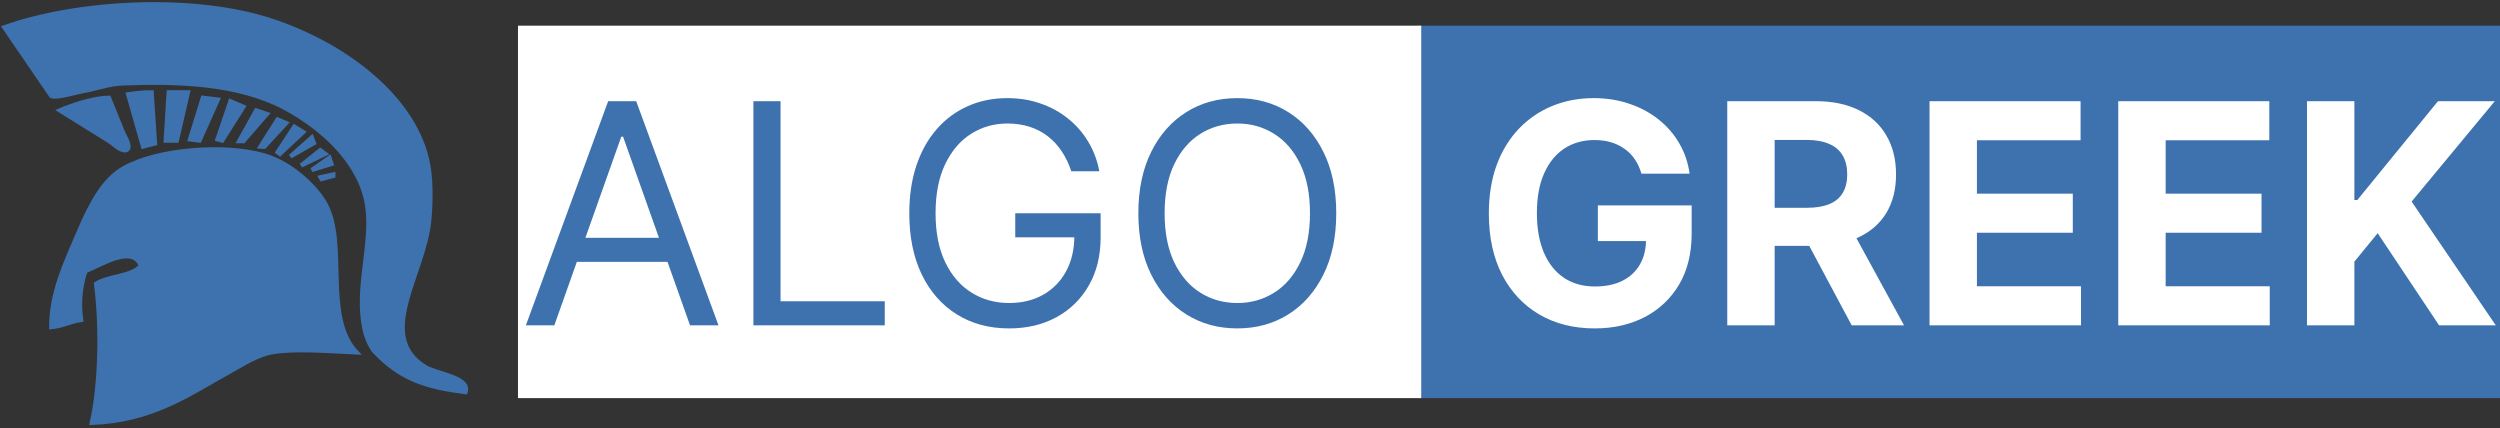
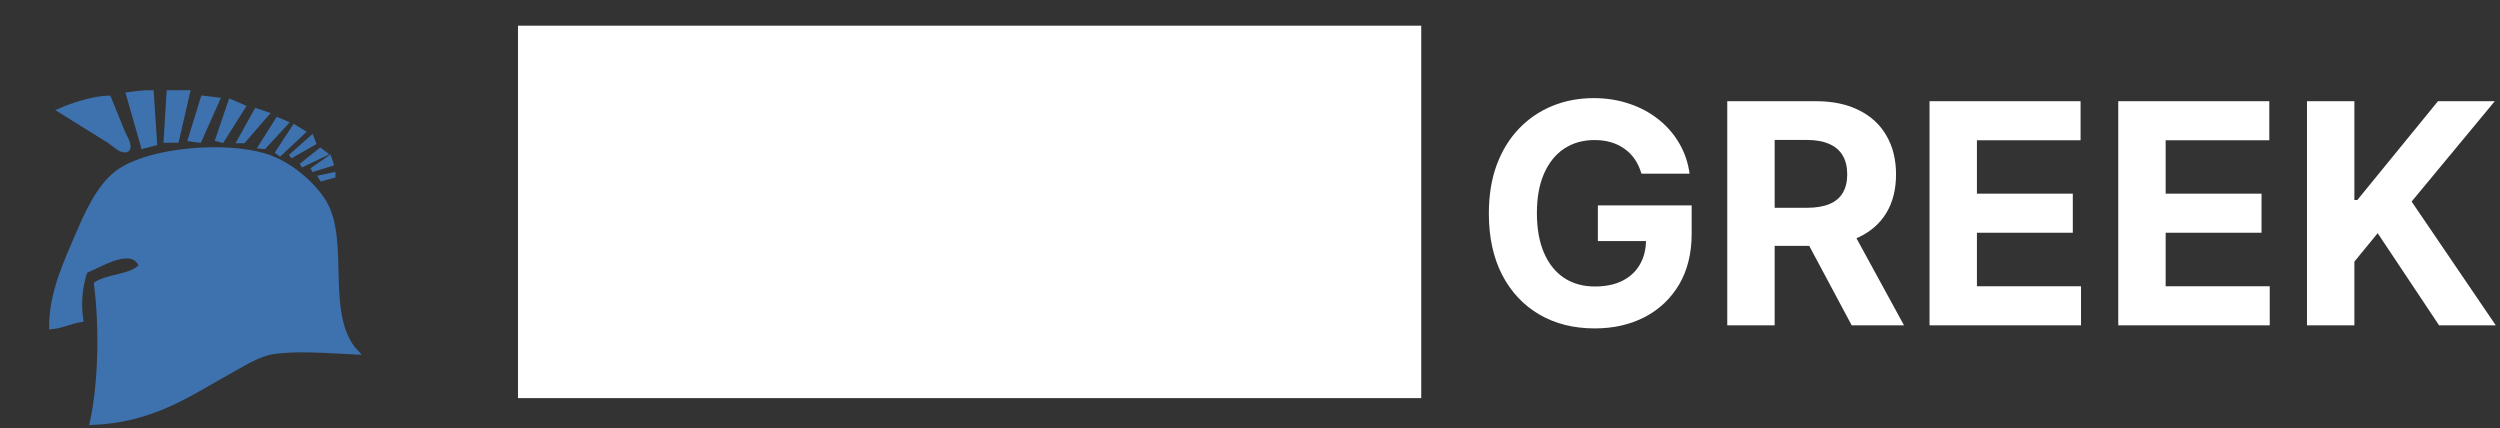
<svg xmlns="http://www.w3.org/2000/svg" width="584" height="100" viewBox="0 0 584 100" fill="none">
  <rect x="0" y="0" width="584" height="100" fill="#333333" stroke="none" />
-   <rect x="331" y="6" width="253" height="87" fill="#3E72AF" />
-   <path d="M383.437 40.562C383.079 39.318 382.576 38.219 381.928 37.264C381.281 36.293 380.488 35.474 379.55 34.81C378.63 34.128 377.573 33.608 376.38 33.25C375.204 32.892 373.9 32.713 372.468 32.713C369.792 32.713 367.44 33.378 365.411 34.707C363.4 36.037 361.832 37.972 360.707 40.511C359.582 43.034 359.019 46.119 359.019 49.767C359.019 53.415 359.573 56.517 360.681 59.074C361.789 61.631 363.357 63.582 365.386 64.929C367.414 66.258 369.809 66.923 372.57 66.923C375.076 66.923 377.215 66.48 378.988 65.594C380.778 64.69 382.141 63.42 383.079 61.784C384.033 60.148 384.511 58.213 384.511 55.98L386.761 56.312H373.261V47.977H395.173V54.574C395.173 59.176 394.201 63.131 392.258 66.438C390.315 69.727 387.638 72.267 384.229 74.057C380.82 75.829 376.917 76.716 372.519 76.716C367.61 76.716 363.298 75.633 359.582 73.469C355.866 71.287 352.968 68.193 350.888 64.188C348.826 60.165 347.795 55.392 347.795 49.869C347.795 45.625 348.408 41.841 349.636 38.517C350.88 35.176 352.619 32.347 354.852 30.028C357.085 27.71 359.684 25.946 362.65 24.736C365.616 23.526 368.829 22.921 372.289 22.921C375.255 22.921 378.016 23.355 380.573 24.224C383.13 25.077 385.397 26.287 387.374 27.855C389.369 29.423 390.996 31.29 392.258 33.455C393.519 35.602 394.329 37.972 394.687 40.562H383.437ZM403.489 76V23.636H424.148C428.102 23.636 431.477 24.344 434.273 25.759C437.085 27.156 439.224 29.142 440.69 31.716C442.173 34.273 442.915 37.281 442.915 40.742C442.915 44.219 442.165 47.21 440.665 49.716C439.165 52.205 436.991 54.114 434.145 55.443C431.315 56.773 427.889 57.438 423.866 57.438H410.034V48.54H422.077C424.19 48.54 425.946 48.25 427.344 47.67C428.741 47.091 429.781 46.222 430.463 45.062C431.162 43.903 431.511 42.463 431.511 40.742C431.511 39.003 431.162 37.537 430.463 36.344C429.781 35.151 428.733 34.247 427.318 33.633C425.92 33.003 424.156 32.688 422.026 32.688H414.56V76H403.489ZM431.767 52.17L444.781 76H432.56L419.827 52.17H431.767ZM450.739 76V23.636H486.023V32.764H461.81V45.242H484.207V54.369H461.81V66.872H486.125V76H450.739ZM494.825 76V23.636H530.109V32.764H505.896V45.242H528.293V54.369H505.896V66.872H530.211V76H494.825ZM538.911 76V23.636H549.982V46.724H550.672L569.516 23.636H582.786L563.354 47.082L583.016 76H569.771L555.428 54.472L549.982 61.119V76H538.911Z" fill="white" />
+   <path d="M383.437 40.562C383.079 39.318 382.576 38.219 381.928 37.264C381.281 36.293 380.488 35.474 379.55 34.81C378.63 34.128 377.573 33.608 376.38 33.25C375.204 32.892 373.9 32.713 372.468 32.713C369.792 32.713 367.44 33.378 365.411 34.707C363.4 36.037 361.832 37.972 360.707 40.511C359.582 43.034 359.019 46.119 359.019 49.767C359.019 53.415 359.573 56.517 360.681 59.074C361.789 61.631 363.357 63.582 365.386 64.929C367.414 66.258 369.809 66.923 372.57 66.923C375.076 66.923 377.215 66.48 378.988 65.594C380.778 64.69 382.141 63.42 383.079 61.784C384.033 60.148 384.511 58.213 384.511 55.98L386.761 56.312H373.261V47.977H395.173V54.574C395.173 59.176 394.201 63.131 392.258 66.438C390.315 69.727 387.638 72.267 384.229 74.057C380.82 75.829 376.917 76.716 372.519 76.716C367.61 76.716 363.298 75.633 359.582 73.469C355.866 71.287 352.968 68.193 350.888 64.188C348.826 60.165 347.795 55.392 347.795 49.869C347.795 45.625 348.408 41.841 349.636 38.517C350.88 35.176 352.619 32.347 354.852 30.028C357.085 27.71 359.684 25.946 362.65 24.736C365.616 23.526 368.829 22.921 372.289 22.921C375.255 22.921 378.016 23.355 380.573 24.224C383.13 25.077 385.397 26.287 387.374 27.855C389.369 29.423 390.996 31.29 392.258 33.455C393.519 35.602 394.329 37.972 394.687 40.562H383.437ZM403.489 76V23.636H424.148C428.102 23.636 431.477 24.344 434.273 25.759C437.085 27.156 439.224 29.142 440.69 31.716C442.173 34.273 442.915 37.281 442.915 40.742C442.915 44.219 442.165 47.21 440.665 49.716C439.165 52.205 436.991 54.114 434.145 55.443C431.315 56.773 427.889 57.438 423.866 57.438H410.034V48.54H422.077C424.19 48.54 425.946 48.25 427.344 47.67C428.741 47.091 429.781 46.222 430.463 45.062C431.162 43.903 431.511 42.463 431.511 40.742C431.511 39.003 431.162 37.537 430.463 36.344C429.781 35.151 428.733 34.247 427.318 33.633C425.92 33.003 424.156 32.688 422.026 32.688H414.56V76H403.489ZM431.767 52.17L444.781 76H432.56L419.827 52.17H431.767ZM450.739 76V23.636H486.023V32.764H461.81V45.242H484.207V54.369H461.81V66.872H486.125V76H450.739M494.825 76V23.636H530.109V32.764H505.896V45.242H528.293V54.369H505.896V66.872H530.211V76H494.825ZM538.911 76V23.636H549.982V46.724H550.672L569.516 23.636H582.786L563.354 47.082L583.016 76H569.771L555.428 54.472L549.982 61.119V76H538.911Z" fill="white" />
  <rect x="121" y="6" width="211" height="87" fill="white" />
-   <path d="M129.489 76H122.841L142.068 23.636H148.614L167.841 76H161.193L145.545 31.921H145.136L129.489 76ZM131.943 55.545H158.739V61.17H131.943V55.545ZM175.997 76V23.636H182.338V70.375H206.679V76H175.997ZM250.254 40C249.691 38.278 248.95 36.736 248.029 35.372C247.126 33.992 246.043 32.815 244.782 31.844C243.538 30.872 242.123 30.131 240.538 29.619C238.952 29.108 237.214 28.852 235.322 28.852C232.219 28.852 229.398 29.653 226.859 31.256C224.319 32.858 222.299 35.219 220.799 38.338C219.299 41.457 218.549 45.284 218.549 49.818C218.549 54.352 219.308 58.179 220.825 61.298C222.342 64.418 224.396 66.778 226.987 68.381C229.577 69.983 232.492 70.784 235.731 70.784C238.731 70.784 241.373 70.145 243.657 68.867C245.958 67.571 247.748 65.747 249.026 63.395C250.322 61.026 250.969 58.239 250.969 55.034L252.913 55.443H237.163V49.818H257.106V55.443C257.106 59.756 256.185 63.506 254.344 66.693C252.521 69.881 249.998 72.352 246.776 74.108C243.572 75.847 239.89 76.716 235.731 76.716C231.094 76.716 227.021 75.625 223.509 73.443C220.015 71.261 217.288 68.159 215.327 64.136C213.384 60.114 212.413 55.341 212.413 49.818C212.413 45.676 212.967 41.952 214.075 38.645C215.2 35.321 216.785 32.492 218.83 30.156C220.876 27.821 223.296 26.031 226.092 24.787C228.887 23.543 231.964 22.921 235.322 22.921C238.083 22.921 240.657 23.338 243.043 24.173C245.447 24.991 247.586 26.159 249.461 27.676C251.353 29.176 252.93 30.974 254.191 33.071C255.452 35.151 256.322 37.46 256.799 40H250.254ZM312.148 49.818C312.148 55.341 311.151 60.114 309.156 64.136C307.162 68.159 304.426 71.261 300.949 73.443C297.472 75.625 293.5 76.716 289.034 76.716C284.568 76.716 280.597 75.625 277.119 73.443C273.642 71.261 270.906 68.159 268.912 64.136C266.918 60.114 265.92 55.341 265.92 49.818C265.92 44.295 266.918 39.523 268.912 35.5C270.906 31.477 273.642 28.375 277.119 26.193C280.597 24.011 284.568 22.921 289.034 22.921C293.5 22.921 297.472 24.011 300.949 26.193C304.426 28.375 307.162 31.477 309.156 35.5C311.151 39.523 312.148 44.295 312.148 49.818ZM306.011 49.818C306.011 45.284 305.253 41.457 303.736 38.338C302.236 35.219 300.199 32.858 297.625 31.256C295.068 29.653 292.205 28.852 289.034 28.852C285.864 28.852 282.991 29.653 280.418 31.256C277.861 32.858 275.824 35.219 274.307 38.338C272.807 41.457 272.057 45.284 272.057 49.818C272.057 54.352 272.807 58.179 274.307 61.298C275.824 64.418 277.861 66.778 280.418 68.381C282.991 69.983 285.864 70.784 289.034 70.784C292.205 70.784 295.068 69.983 297.625 68.381C300.199 66.778 302.236 64.418 303.736 61.298C305.253 58.179 306.011 54.352 306.011 49.818Z" fill="#3E72AF" />
-   <path fill-rule="evenodd" clip-rule="evenodd" d="M108.738 91.603C99.219 90.374 93.409 88.447 87.29 81.901C85.551 79.375 85.052 76.74 84.797 74.731C83.648 65.704 87.005 56.503 85.795 48.152C84.379 38.401 75.916 30.309 66.84 25.373C55.709 19.32 41.466 19.008 28.648 19.474C25.376 19.595 22.288 20.813 19.13 21.329C17.898 21.529 12.998 23.015 11.975 22.423L1 6.391C18.101 0.306 45.769 -1.314 64.349 5.127C82.575 11.445 98.419 24.584 100.26 40.139C100.634 43.312 100.664 47.348 100.26 51.528C99.04 64.073 87.593 78.45 99.26 85.697C101.904 87.342 109.982 88.141 108.738 91.603Z" fill="#3E72AF" stroke="#3E72AF" />
  <path fill-rule="evenodd" clip-rule="evenodd" d="M83.298 82.324C76.117 81.996 68.723 81.346 63.346 82.324C60.112 82.912 56.526 85.225 53.373 86.962C44.312 91.96 35.672 98.257 21.451 98.776C23.422 90.063 23.787 76.886 22.449 66.295C25.366 64.402 30.817 64.65 32.922 62.076C30.916 57.041 23.372 62.005 19.955 63.342C18.64 67.212 18.427 71.184 18.957 74.731C16.409 75.106 14.66 76.156 11.975 76.419C11.924 68.386 15.42 61.174 18.458 54.06C21.324 47.348 24.328 41.833 28.933 39.295C36.583 34.886 52.563 33.571 61.852 36.343C67.777 38.109 73.373 43.164 75.82 47.31C81.293 56.599 75.321 73.834 83.298 82.324ZM29.701 34.961C29.593 35.029 29.467 35.074 29.334 35.092C28.104 35.284 26.437 33.546 25.554 32.996L20.284 29.718L13.975 25.791C13.975 25.791 20.469 22.929 25.441 22.841L28.723 30.915C29.061 31.747 30.698 34.314 29.701 34.961ZM33.421 34.233L29.932 22.022C29.932 22.022 33.097 21.537 35.416 21.576L36.199 33.51L33.421 34.233ZM38.716 32.84L39.406 21.576H43.897L41.306 32.84H38.716ZM44.396 32.545L47.389 22.842L50.878 23.266L46.599 32.84L44.396 32.545ZM50.805 32.545L53.835 23.652L56.865 24.952L51.897 32.84L50.805 32.545ZM55.867 32.968L59.858 25.795L62.351 26.639L56.865 32.968H55.867ZM60.853 34.233L64.843 27.906L66.84 28.75L61.725 34.294L60.853 34.233ZM64.843 35.547L68.758 29.593L70.829 30.859L65.385 35.955L64.843 35.547ZM67.836 36.552L72.826 32.124L73.324 33.429L67.836 36.552ZM70.332 38.663L74.821 35.076L75.983 35.955L70.332 38.663ZM72.826 39.716L76.943 36.869L77.428 38.293L72.826 39.716ZM74.885 41.404L77.858 40.771V41.087L75.126 41.821L74.885 41.404Z" fill="#3E72AF" stroke="#3E72AF" />
</svg>